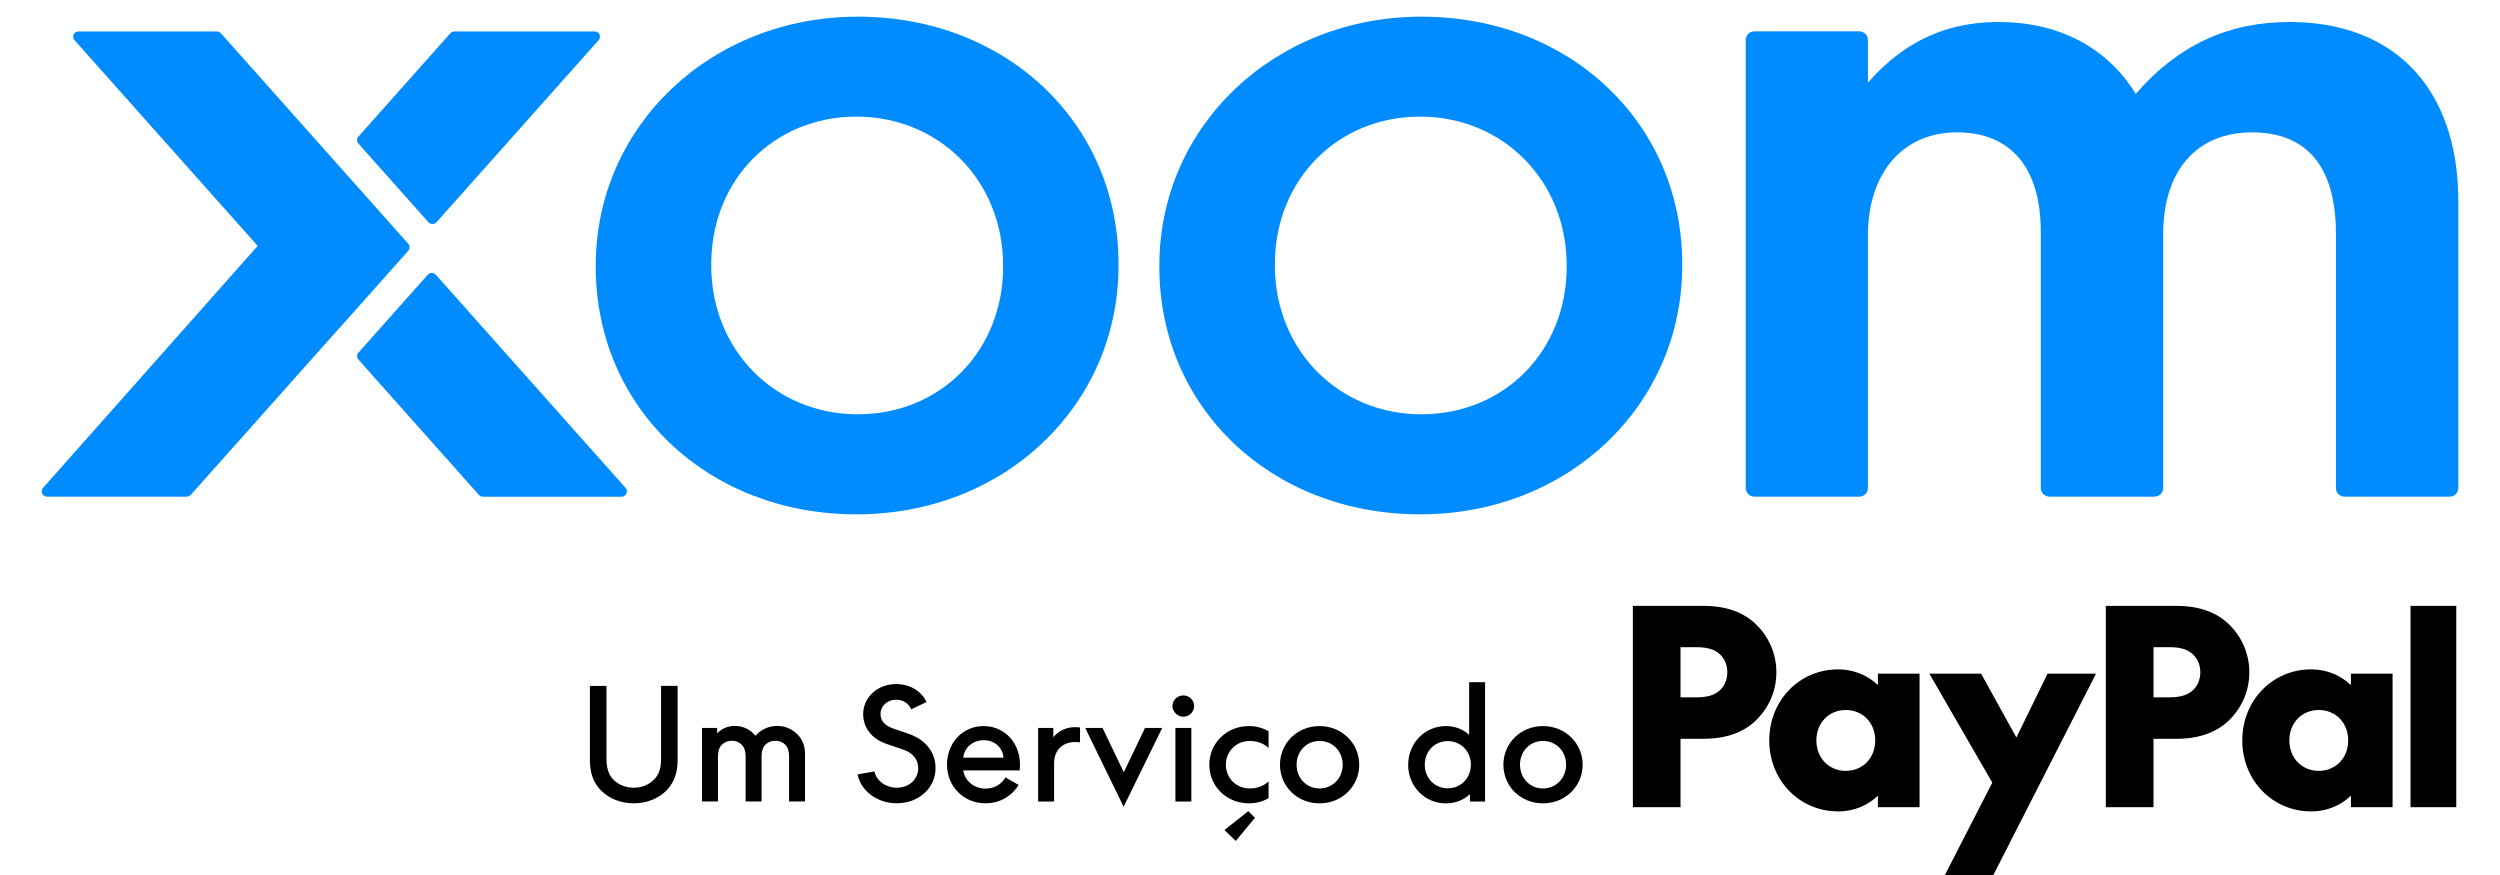
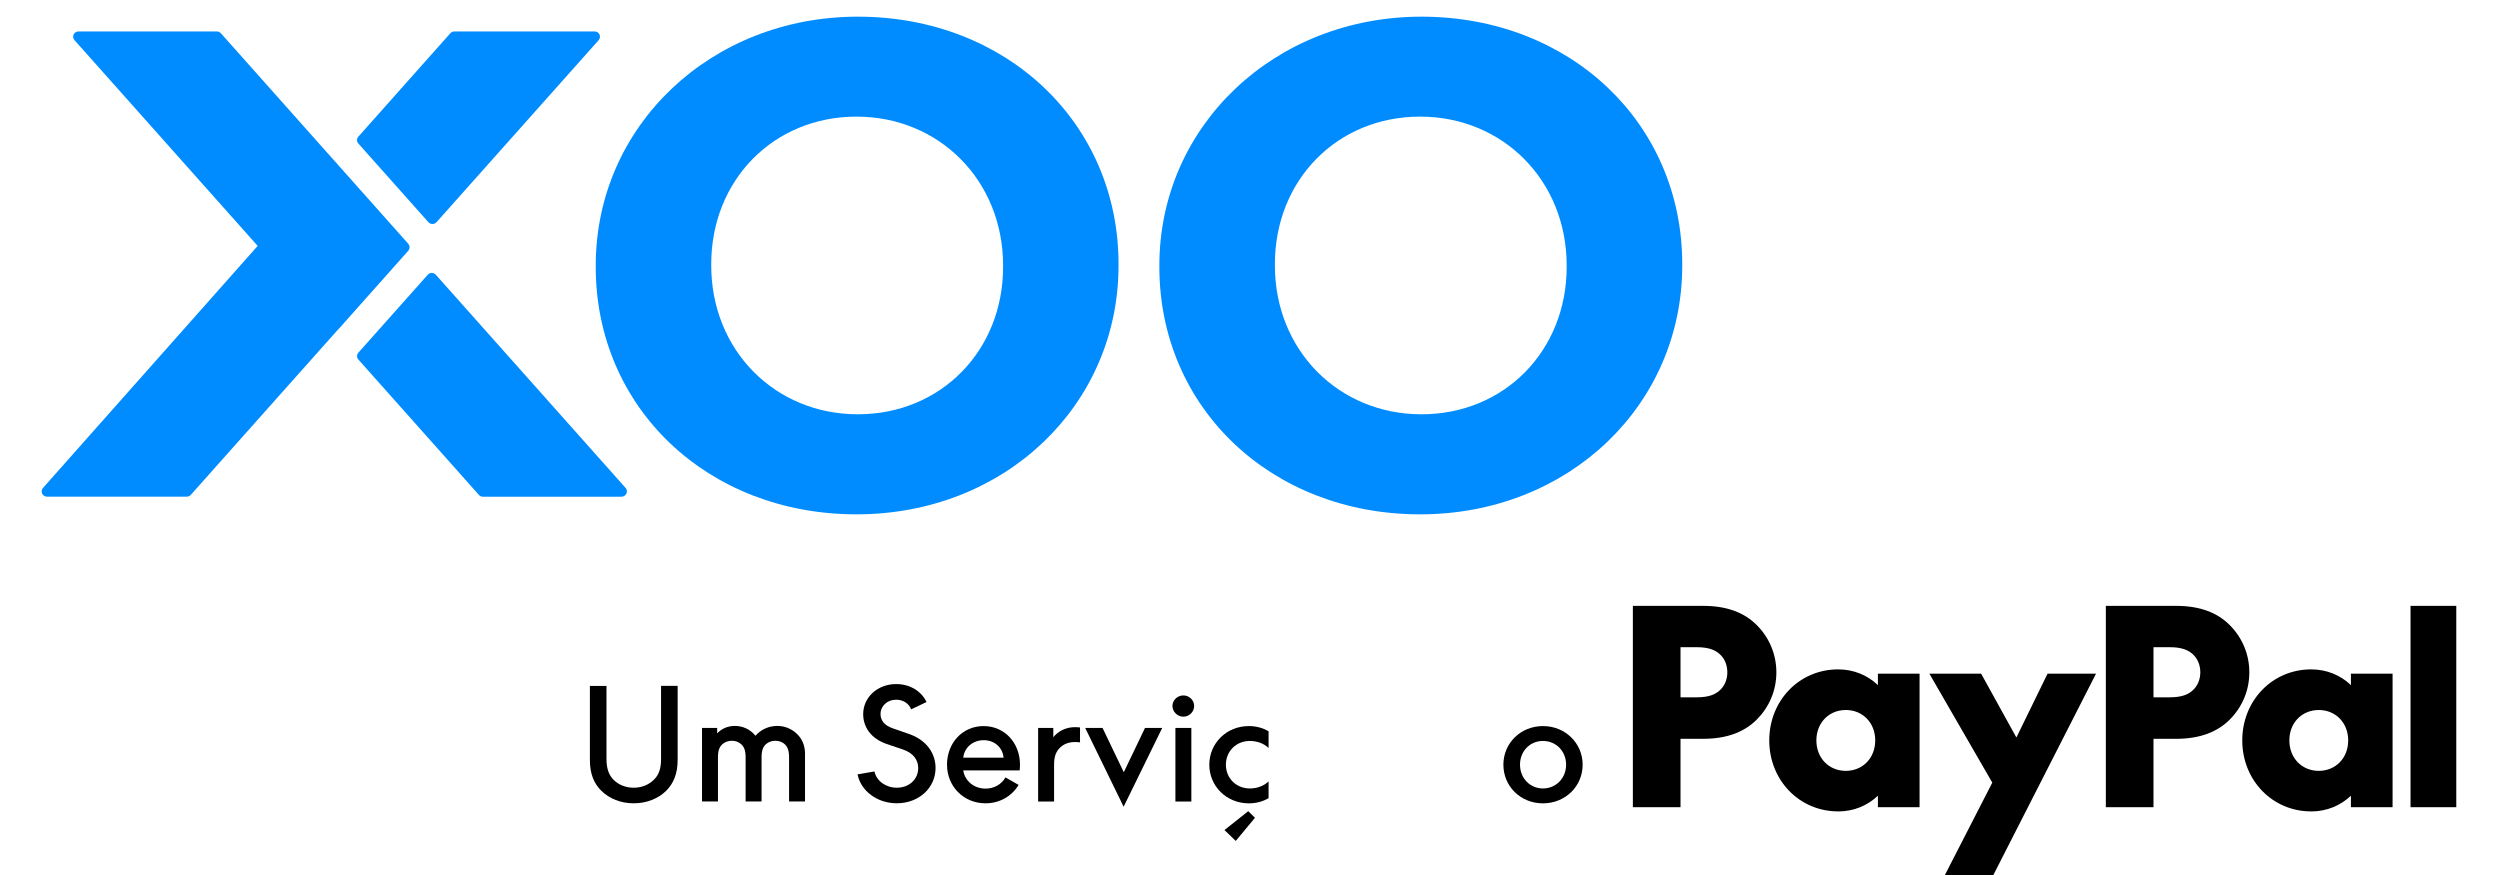
<svg xmlns="http://www.w3.org/2000/svg" width="300" height="105" viewBox="0 0 300 105" fill="none">
  <rect width="300" height="105" fill="white" />
  <g clip-path="url(#clip0_63_2250)">
    <path d="M102.94 2C85.302 2 71.489 15.113 71.489 31.86V32.027C71.489 48.958 84.94 61.721 102.775 61.721C120.61 61.721 134.225 48.607 134.225 31.86V31.698C134.225 14.767 120.779 2 102.94 2ZM85.348 31.694C85.348 21.603 92.841 13.994 102.775 13.994C112.708 13.994 120.371 21.674 120.371 31.856V32.022C120.371 42.109 112.873 49.714 102.94 49.714C93.006 49.714 85.348 42.037 85.348 31.851V31.689V31.694Z" fill="#008CFF" />
    <path d="M170.579 2C152.936 2 139.123 15.113 139.123 31.86V32.027C139.123 48.958 152.574 61.721 170.409 61.721C188.244 61.721 201.869 48.607 201.869 31.86V31.698C201.869 14.767 188.413 2 170.579 2ZM152.987 31.694C152.987 21.603 160.471 13.994 170.409 13.994C180.347 13.994 188.001 21.674 188.001 31.856V32.022C188.001 42.109 180.512 49.714 170.579 49.714C160.645 49.714 152.987 42.037 152.987 31.851V31.689V31.694Z" fill="#008CFF" />
-     <path d="M274.726 2.639C267.352 2.639 261.308 5.463 256.291 11.268C252.86 5.692 247.068 2.639 239.818 2.639C232.205 2.639 227.459 6.164 224.152 9.919V4.788C224.152 4.217 223.689 3.758 223.102 3.758H210.541C209.949 3.758 209.486 4.217 209.486 4.788V58.568C209.486 59.139 209.949 59.598 210.541 59.598H223.102C223.689 59.598 224.152 59.139 224.152 58.568V28.254C224.152 20.735 228.357 15.882 234.837 15.882C241.317 15.882 244.895 20.128 244.895 27.844V58.568C244.895 59.139 245.372 59.598 245.949 59.598H258.52C259.102 59.598 259.579 59.139 259.579 58.568V28.155C259.579 20.474 263.569 15.887 270.26 15.887C278.57 15.887 280.312 22.453 280.312 27.948V58.573C280.312 59.144 280.785 59.602 281.367 59.602H293.937C294.52 59.602 295.001 59.144 295.001 58.573V24.193C295.001 10.697 287.425 2.639 274.731 2.639" fill="#008CFF" />
    <path d="M51.407 26.662C51.522 26.801 51.705 26.878 51.898 26.878C52.09 26.878 52.26 26.797 52.384 26.662L71.842 4.815C72.003 4.622 72.039 4.356 71.943 4.141C71.838 3.911 71.613 3.772 71.351 3.772H54.53C54.346 3.772 54.172 3.853 54.044 3.988L43.001 16.399C42.79 16.633 42.79 16.98 43.001 17.223L51.407 26.662Z" fill="#008CFF" />
    <path d="M48.999 29.261L26.514 4.001C26.386 3.866 26.216 3.772 26.028 3.772H9.422C9.179 3.772 8.941 3.916 8.835 4.136C8.734 4.361 8.771 4.626 8.936 4.815L30.921 29.508L5.152 58.559C4.992 58.748 4.955 59.013 5.056 59.238C5.166 59.459 5.391 59.602 5.648 59.602H22.419C22.602 59.602 22.781 59.508 22.905 59.373L40.621 39.478C40.662 39.447 40.68 39.429 40.699 39.411L48.995 30.088C49.196 29.855 49.196 29.495 48.995 29.261" fill="#008CFF" />
    <path d="M75.071 58.55L52.301 32.971C52.177 32.832 52.003 32.751 51.815 32.751C51.627 32.751 51.453 32.832 51.329 32.971L43.014 42.311C42.799 42.55 42.799 42.901 43.001 43.139L57.474 59.396C57.598 59.535 57.777 59.607 57.96 59.607H74.58C74.837 59.607 75.066 59.45 75.167 59.225C75.272 59.004 75.24 58.73 75.071 58.55Z" fill="#008CFF" />
    <path d="M72.177 94.913C71.278 94.032 70.787 92.871 70.787 91.198V82.312H72.778V91.086C72.778 92.3 73.099 93.056 73.658 93.604C74.24 94.175 75.084 94.526 76.043 94.526C77.001 94.526 77.845 94.175 78.446 93.586C79.01 93.051 79.326 92.318 79.326 91.122V82.308H81.317V91.194C81.317 92.867 80.812 94.027 79.927 94.909C78.987 95.826 77.62 96.397 76.043 96.397C74.465 96.397 73.117 95.826 72.177 94.909V94.913Z" fill="black" />
    <path d="M84.238 87.349H86.059V88.01C86.563 87.457 87.315 87.111 88.177 87.111C89.172 87.111 90.035 87.533 90.654 88.289C91.255 87.592 92.19 87.111 93.282 87.111C94.162 87.111 94.933 87.444 95.533 87.974C96.189 88.545 96.602 89.391 96.602 90.421V96.177H94.689V90.879C94.689 90.052 94.501 89.647 94.222 89.35C93.901 89.053 93.511 88.891 93.038 88.891C92.566 88.891 92.176 89.058 91.855 89.35C91.576 89.643 91.388 90.047 91.388 90.879V96.177H89.475V90.879C89.475 90.052 89.287 89.647 88.989 89.35C88.691 89.053 88.297 88.891 87.824 88.891C87.352 88.891 86.944 89.058 86.641 89.35C86.343 89.643 86.155 90.047 86.155 90.879V96.177H84.243V87.345H84.238V87.349Z" fill="black" />
    <path d="M102.908 92.925L104.935 92.575C105.178 93.717 106.306 94.526 107.617 94.526C109.117 94.526 110.186 93.496 110.186 92.17C110.186 91.248 109.658 90.385 108.365 89.944L106.416 89.283C104.485 88.622 103.582 87.223 103.582 85.694C103.582 83.689 105.288 82.088 107.539 82.088C109.209 82.088 110.58 82.951 111.181 84.242L109.342 85.123C109.08 84.444 108.402 83.963 107.539 83.963C106.471 83.963 105.664 84.718 105.664 85.69C105.664 86.351 106.021 87.016 107.127 87.398L109.135 88.096C111.217 88.833 112.268 90.434 112.268 92.161C112.268 94.517 110.296 96.393 107.613 96.393C105.251 96.393 103.297 94.904 102.903 92.916V92.925H102.908Z" fill="black" />
    <path d="M113.639 91.783C113.639 89.134 115.514 87.129 118.028 87.129C120.541 87.129 122.398 89.134 122.398 91.765C122.398 91.986 122.38 92.224 122.361 92.444H115.588C115.776 93.712 116.881 94.634 118.271 94.634C119.321 94.634 120.201 94.099 120.655 93.29L122.233 94.189C121.426 95.534 119.981 96.397 118.257 96.397C115.629 96.397 113.643 94.355 113.643 91.779H113.639V91.783ZM120.431 90.92C120.316 89.706 119.362 88.824 118.046 88.824C116.73 88.824 115.721 89.706 115.588 90.92H120.431Z" fill="black" />
    <path d="M124.576 87.349H126.397V88.473C126.47 88.361 126.567 88.271 126.658 88.181C127.241 87.61 128.066 87.259 129.002 87.259C129.208 87.259 129.396 87.277 129.603 87.295V89.081C129.396 89.062 129.208 89.044 128.984 89.044C128.231 89.044 127.612 89.301 127.181 89.742C126.75 90.164 126.489 90.735 126.489 91.765V96.181H124.576V87.349Z" fill="black" />
    <path d="M132.304 87.349L134.835 92.629H134.872L137.403 87.349H139.467L134.835 96.806L130.222 87.349H132.304Z" fill="black" />
    <path d="M140.692 84.718C140.692 84.021 141.292 83.45 142.003 83.45C142.714 83.45 143.296 84.021 143.296 84.718C143.296 85.415 142.714 86.004 142.003 86.004C141.292 86.004 140.692 85.397 140.692 84.718ZM141.049 87.349H142.962V96.181H141.049V87.349Z" fill="black" />
    <path d="M145.117 91.765C145.117 89.188 147.181 87.129 149.864 87.129C150.744 87.129 151.551 87.349 152.23 87.754V89.759C151.666 89.224 150.877 88.914 149.978 88.914C148.346 88.914 147.107 90.146 147.107 91.765C147.107 93.384 148.346 94.616 149.978 94.616C150.877 94.616 151.666 94.301 152.23 93.771V95.776C151.556 96.181 150.749 96.401 149.864 96.401C147.181 96.401 145.117 94.342 145.117 91.765ZM146.938 99.603L149.79 97.341L150.597 98.133L148.291 100.912L146.938 99.608V99.603Z" fill="black" />
-     <path d="M153.597 91.765C153.597 89.188 155.66 87.129 158.343 87.129C161.026 87.129 163.108 89.188 163.108 91.765C163.108 94.342 161.044 96.401 158.343 96.401C155.642 96.401 153.597 94.342 153.597 91.765ZM161.122 91.765C161.122 90.146 159.921 88.914 158.348 88.914C156.775 88.914 155.591 90.146 155.591 91.765C155.591 93.384 156.793 94.616 158.348 94.616C159.902 94.616 161.122 93.384 161.122 91.765Z" fill="black" />
-     <path d="M168.983 91.765C168.983 89.188 170.955 87.129 173.523 87.129C174.61 87.129 175.568 87.516 176.297 88.177V81.867H178.21V96.181H176.389V95.3C175.637 95.997 174.646 96.406 173.518 96.406C170.95 96.406 168.978 94.346 168.978 91.77H168.983V91.765ZM176.504 91.765C176.504 90.146 175.302 88.932 173.729 88.932C172.156 88.932 170.973 90.146 170.973 91.765C170.973 93.384 172.174 94.598 173.729 94.598C175.284 94.598 176.504 93.384 176.504 91.765Z" fill="black" />
    <path d="M180.406 91.765C180.406 89.188 182.47 87.129 185.153 87.129C187.836 87.129 189.918 89.188 189.918 91.765C189.918 94.342 187.854 96.401 185.153 96.401C182.452 96.401 180.406 94.342 180.406 91.765ZM187.932 91.765C187.932 90.146 186.73 88.914 185.157 88.914C183.584 88.914 182.401 90.146 182.401 91.765C182.401 93.384 183.603 94.616 185.157 94.616C186.712 94.616 187.932 93.384 187.932 91.765Z" fill="black" />
    <path d="M289.264 96.86H294.754V72.702H289.264V96.86ZM278.253 92.503C276.226 92.503 274.722 90.965 274.722 88.851C274.722 86.737 276.226 85.2 278.253 85.2C280.28 85.2 281.784 86.737 281.784 88.851C281.784 90.965 280.28 92.503 278.253 92.503ZM277.34 97.373C279.202 97.373 280.872 96.667 282.11 95.484V96.86H287.109V80.837H282.11V82.213C280.867 81.026 279.202 80.325 277.34 80.325C272.667 80.325 269.072 84.075 269.072 88.847C269.072 93.618 272.667 97.368 277.34 97.368V97.373ZM221.497 92.503C219.47 92.503 217.966 90.965 217.966 88.851C217.966 86.737 219.47 85.2 221.497 85.2C223.524 85.2 225.028 86.737 225.028 88.851C225.028 90.965 223.524 92.503 221.497 92.503ZM220.58 97.373C222.442 97.373 224.111 96.667 225.349 95.484V96.86H230.348V80.837H225.349V82.213C224.106 81.026 222.442 80.325 220.58 80.325C215.906 80.325 212.311 84.075 212.311 88.847C212.311 93.618 215.906 97.368 220.58 97.368V97.373ZM258.419 83.689V77.662H260.313C261.849 77.662 262.601 78.013 263.156 78.526C263.711 79.039 264.037 79.808 264.037 80.671C264.037 81.534 263.711 82.303 263.156 82.816C262.601 83.329 261.849 83.68 260.313 83.68H258.419V83.689ZM252.7 96.86H258.419V88.658H261.129C264.069 88.658 266.128 87.794 267.568 86.351C269.04 84.876 269.92 82.888 269.92 80.68C269.92 78.472 269.04 76.484 267.568 75.009C266.128 73.566 264.073 72.702 261.129 72.702H252.7V96.86ZM233.388 105H239.203L251.521 80.842H245.706L241.982 88.469H241.95L237.736 80.842H231.526L239.075 93.915L233.388 105ZM201.662 83.689V77.662H203.556C205.093 77.662 205.845 78.013 206.4 78.526C206.955 79.039 207.28 79.808 207.28 80.671C207.28 81.534 206.955 82.303 206.4 82.816C205.845 83.329 205.093 83.68 203.556 83.68H201.662V83.689ZM195.944 96.86H201.662V88.658H204.373C207.312 88.658 209.371 87.794 210.811 86.351C212.284 84.876 213.164 82.888 213.164 80.68C213.164 78.472 212.284 76.484 210.811 75.009C209.371 73.566 207.317 72.702 204.373 72.702H195.944V96.86Z" fill="black" />
  </g>
  <defs>
    <clipPath id="clip0_63_2250">
      <rect width="290" height="103" fill="white" transform="translate(5 2)" />
    </clipPath>
  </defs>
</svg>